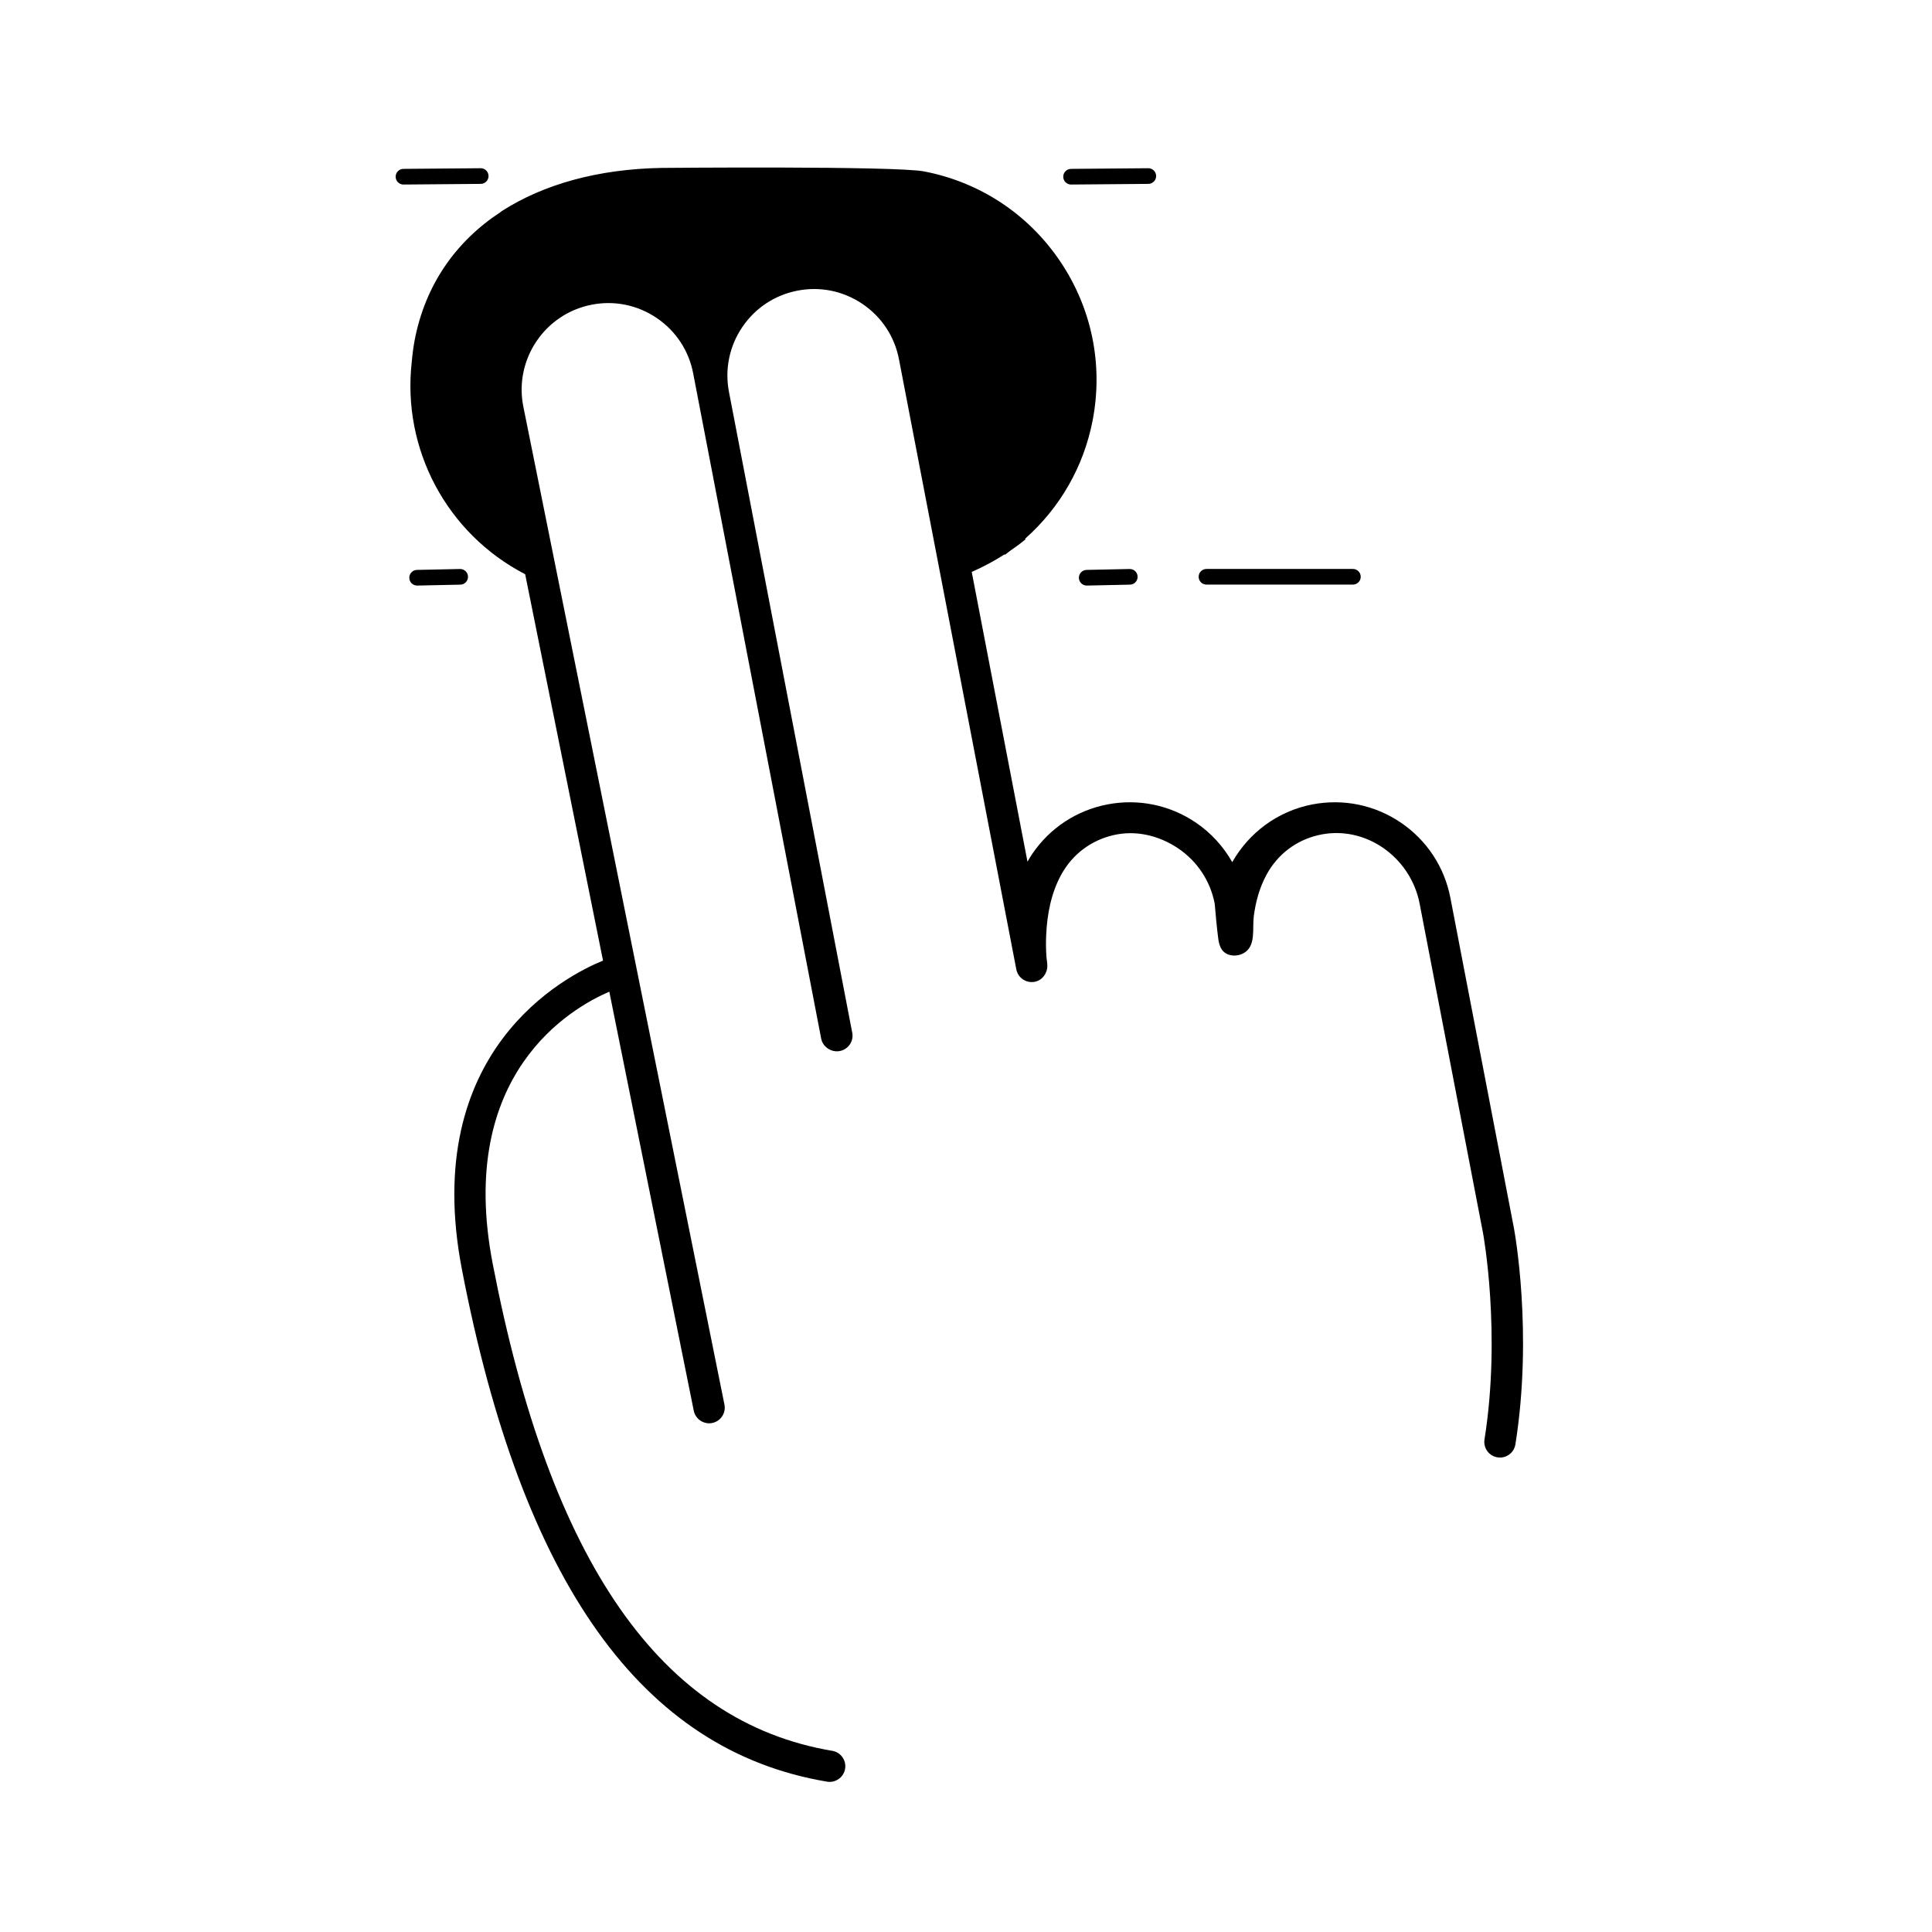
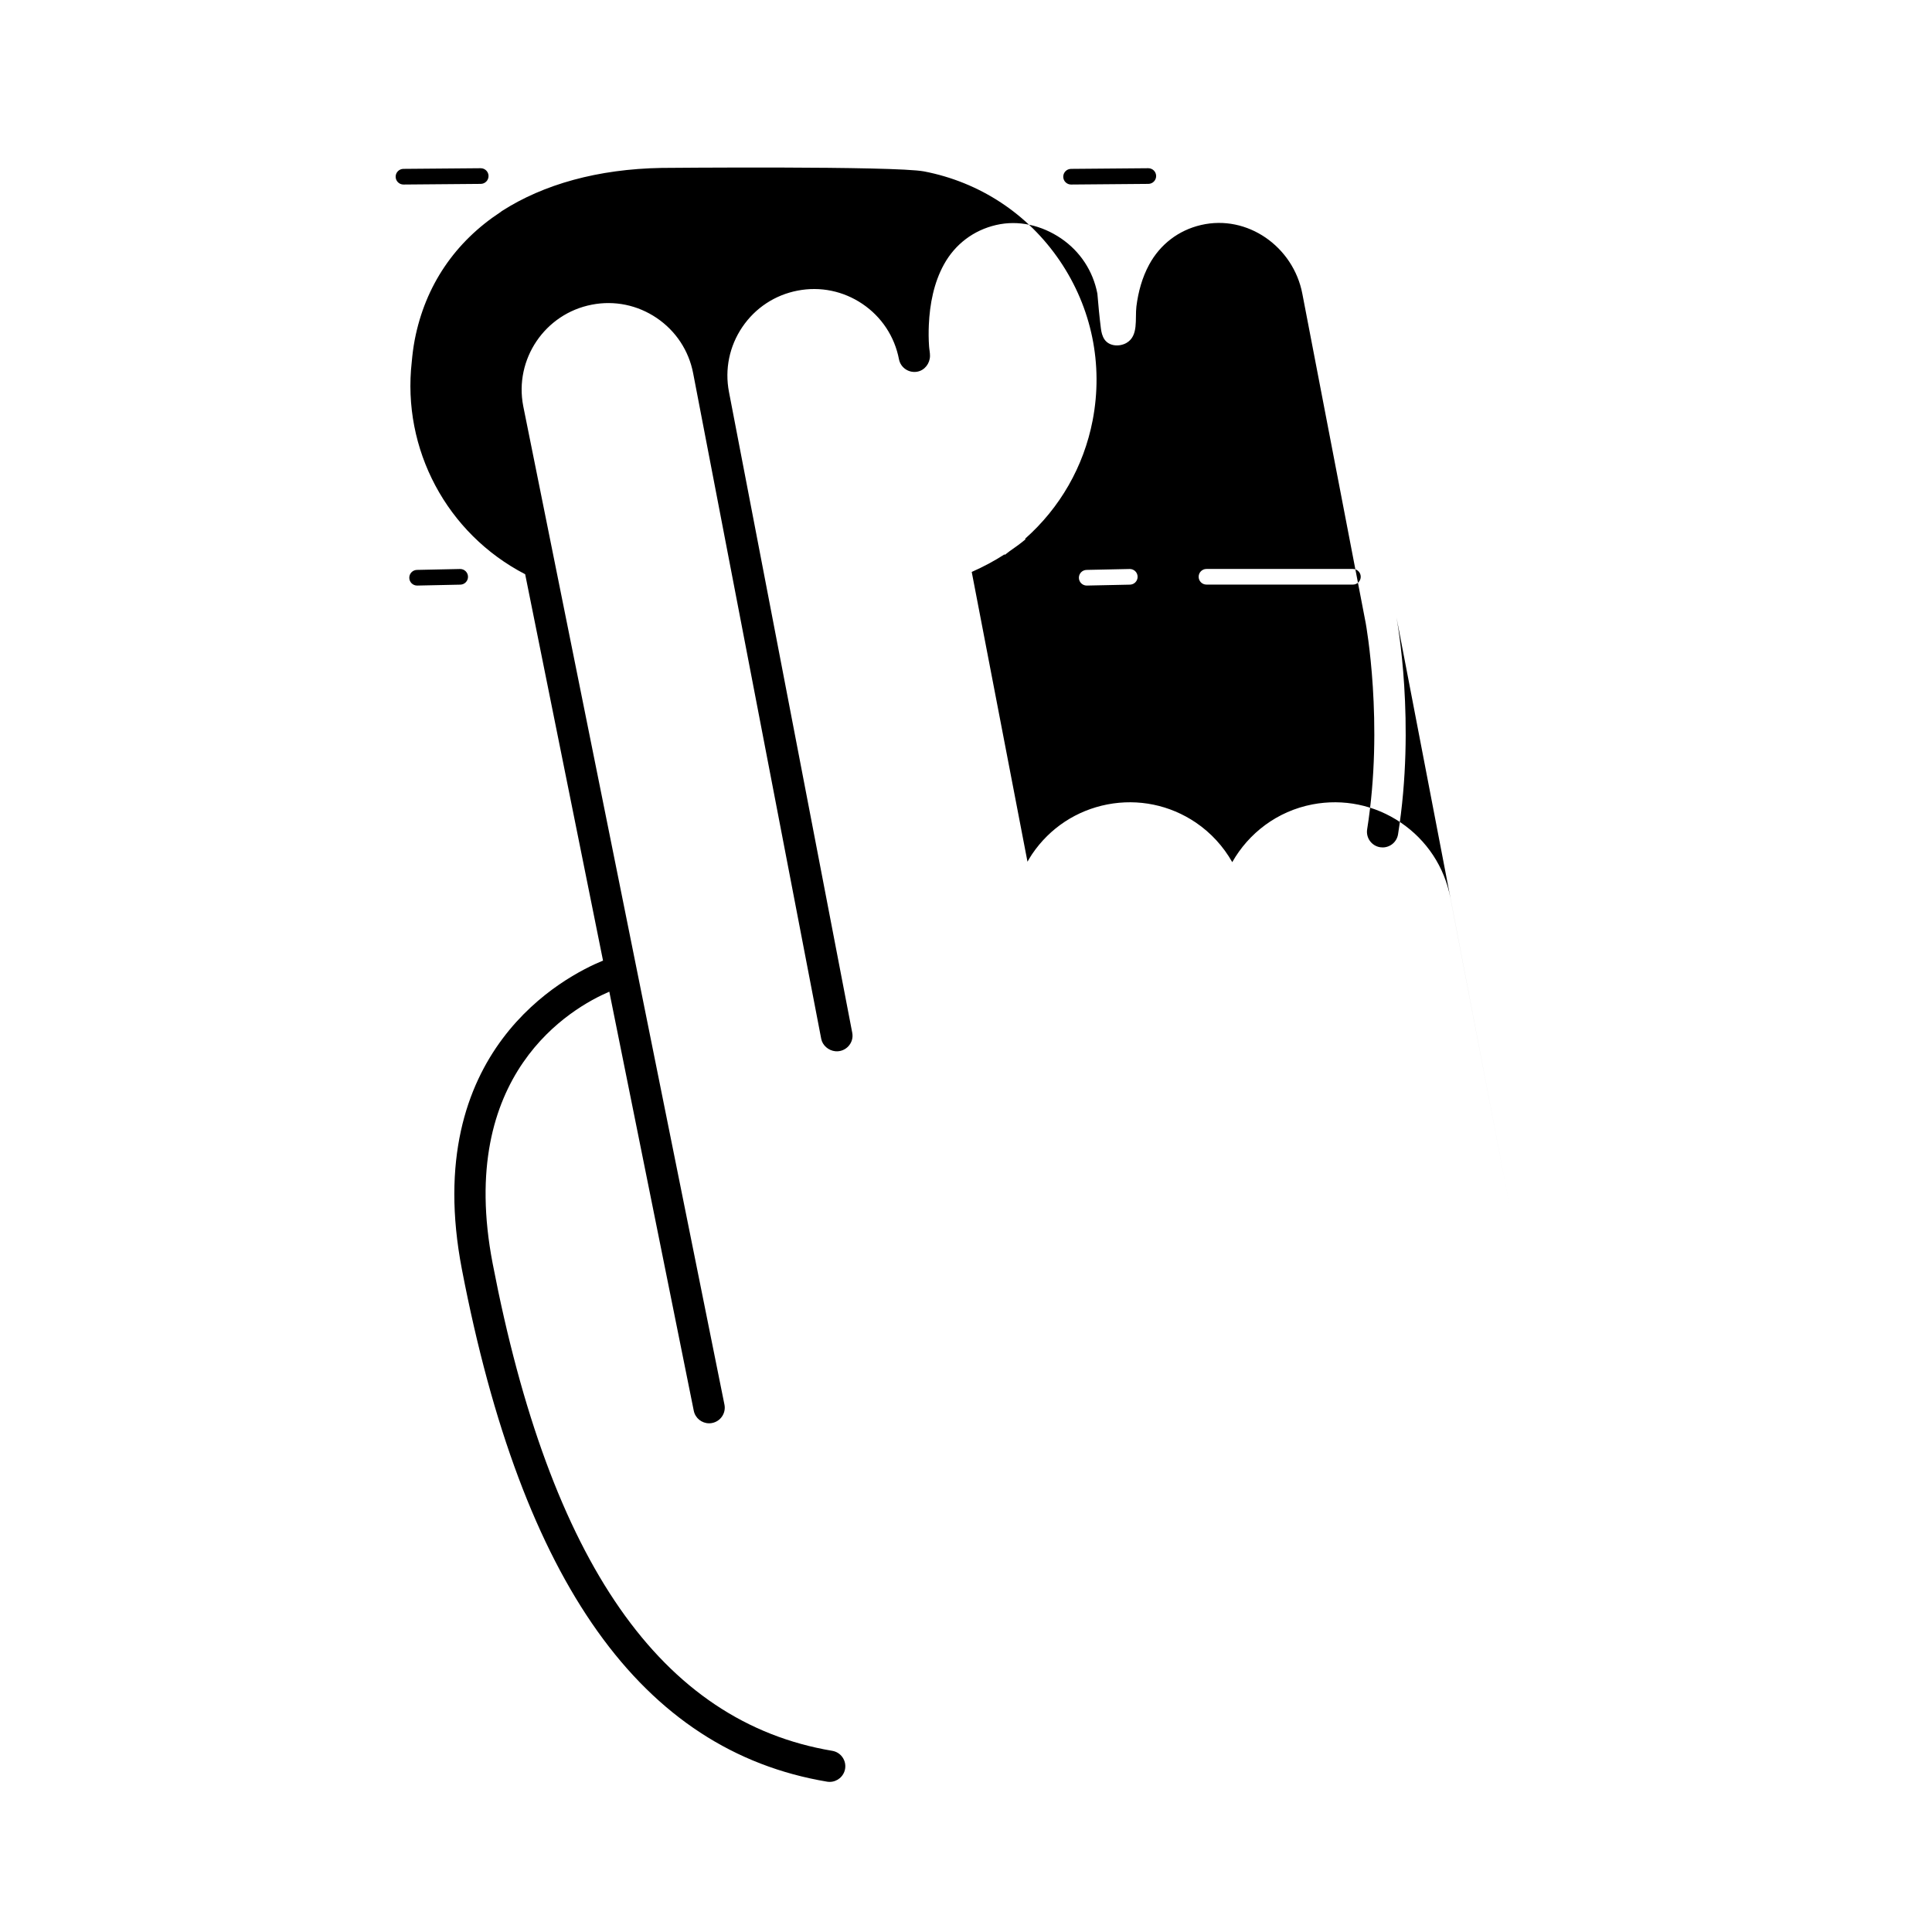
<svg xmlns="http://www.w3.org/2000/svg" fill="#000000" width="800px" height="800px" version="1.1" viewBox="144 144 512 512">
-   <path d="m545.18 469.33-16.809-87.375c-1.578-8.199-6.25-15.285-13.156-19.969-6.906-4.668-15.203-6.375-23.418-4.809-9.328 1.797-16.883 7.613-21.238 15.301-2.344-4.141-5.606-7.738-9.656-10.492-6.91-4.668-15.223-6.375-23.414-4.809-8.191 1.582-15.281 6.25-19.961 13.16-0.449 0.66-0.844 1.344-1.234 2.027l-14.777-76.793c3.094-1.367 5.996-2.922 8.699-4.66l0.086 0.125c0.438-0.309 0.832-0.656 1.262-0.969 1.465-0.996 2.871-2.035 4.207-3.137l-0.121-0.152c9.25-8.195 15.547-19.109 17.914-31.391 2.84-14.777-0.242-29.773-8.68-42.234-8.441-12.457-21.223-20.879-35.992-23.727-7.809-1.492-69.559-0.926-69.559-0.926-16.902 0.297-31.25 4.336-42.309 11.41-0.129 0.09-0.246 0.195-0.371 0.289-11.98 7.863-19.969 19.406-22.758 33.914-0.367 1.938-0.605 3.859-0.777 5.785-2.617 23.125 9.27 45.523 30.055 56.281l20.633 102.39c-9.965 4.07-48.555 23.812-37.402 81.812 15.996 83.117 47.652 127.54 96.773 135.78 0.234 0.039 0.469 0.055 0.695 0.055 1.984 0 3.742-1.43 4.086-3.457 0.379-2.262-1.148-4.398-3.402-4.773-45.301-7.613-74.746-49.863-90.004-129.17-9.676-50.27 20.887-67.711 30.918-72.012l22.383 111.06c0.395 1.965 2.129 3.324 4.062 3.324 0.273 0 0.543-0.02 0.82-0.082 2.246-0.453 3.703-2.641 3.246-4.879l-53.328-264.63c-2.394-12.418 5.766-24.465 18.18-26.855 6.016-1.172 12.125 0.098 17.203 3.531 5.07 3.441 8.504 8.641 9.656 14.66l33.934 176.36c0.34 1.766 1.953 3.121 3.727 3.297 2.742 0.27 5.019-2.168 4.5-4.879l-32.672-169.84c-1.156-6.012 0.102-12.117 3.531-17.191 3.441-5.074 8.641-8.508 14.664-9.664 6.008-1.16 12.117 0.102 17.191 3.535 5.074 3.434 8.508 8.641 9.664 14.652l31.098 161.69c0.434 2.25 2.617 3.711 4.859 3.297 1.98-0.367 3.344-2.195 3.363-4.176 0.012-0.844-0.191-1.719-0.246-2.57-0.133-1.883-0.145-3.785-0.059-5.672 0.246-5.496 1.324-11.137 4-15.996 2.945-5.356 7.848-9.07 13.809-10.453 5.969-1.391 12.125 0.098 17.195 3.523 5.074 3.441 8.508 8.648 9.66 14.664 0.258 3.07 0.539 6.148 0.93 9.207 0.129 1.02 0.367 2.051 0.941 2.906 1.25 1.867 3.988 1.996 5.82 0.957 3.289-1.867 2.25-6.398 2.652-9.68 0.48-3.848 1.527-7.676 3.383-11.09 2.902-5.359 7.781-9.105 13.727-10.488 12.309-2.879 24.477 5.766 26.859 18.188l16.809 87.355c0.043 0.262 4.836 26.504 0.371 54.605-0.359 2.262 1.184 4.391 3.445 4.746 0.223 0.035 0.438 0.051 0.656 0.051 2.004 0 3.762-1.449 4.09-3.492 4.688-29.504-0.199-56.309-0.414-57.453zm-271.71-278.69c-0.012-1.145-0.938-2.059-2.078-2.059h-0.012l-20.473 0.172c-1.141 0.012-2.066 0.949-2.055 2.094 0.012 1.141 0.938 2.055 2.07 2.055h0.02l20.473-0.172c1.141-0.012 2.059-0.949 2.055-2.09zm154.38 2.262h0.016l20.469-0.172c1.145-0.012 2.059-0.949 2.055-2.09-0.012-1.145-0.938-2.059-2.074-2.059h-0.016l-20.469 0.172c-1.145 0.012-2.066 0.949-2.059 2.094 0.012 1.141 0.938 2.055 2.078 2.055zm35.875 106.02h38.809c1.148 0 2.074-0.926 2.074-2.07 0-1.148-0.926-2.074-2.074-2.074h-38.809c-1.145 0-2.07 0.926-2.07 2.074 0 1.145 0.926 2.07 2.07 2.07zm-195.7-2.106c-0.023-1.129-0.949-2.027-2.074-2.027h-0.043l-11.418 0.242c-1.141 0.027-2.051 0.973-2.023 2.117 0.02 1.133 0.945 2.031 2.07 2.031h0.047l11.414-0.242c1.145-0.027 2.051-0.973 2.027-2.121zm175.34-2.027-11.418 0.242c-1.145 0.027-2.051 0.973-2.031 2.117 0.027 1.133 0.949 2.031 2.078 2.031h0.043l11.41-0.242c1.152-0.027 2.059-0.973 2.031-2.121-0.023-1.129-0.945-2.027-2.07-2.027z" fill-rule="evenodd" />
+   <path d="m545.18 469.33-16.809-87.375c-1.578-8.199-6.25-15.285-13.156-19.969-6.906-4.668-15.203-6.375-23.418-4.809-9.328 1.797-16.883 7.613-21.238 15.301-2.344-4.141-5.606-7.738-9.656-10.492-6.91-4.668-15.223-6.375-23.414-4.809-8.191 1.582-15.281 6.25-19.961 13.16-0.449 0.66-0.844 1.344-1.234 2.027l-14.777-76.793c3.094-1.367 5.996-2.922 8.699-4.66l0.086 0.125c0.438-0.309 0.832-0.656 1.262-0.969 1.465-0.996 2.871-2.035 4.207-3.137l-0.121-0.152c9.25-8.195 15.547-19.109 17.914-31.391 2.84-14.777-0.242-29.773-8.68-42.234-8.441-12.457-21.223-20.879-35.992-23.727-7.809-1.492-69.559-0.926-69.559-0.926-16.902 0.297-31.25 4.336-42.309 11.41-0.129 0.09-0.246 0.195-0.371 0.289-11.98 7.863-19.969 19.406-22.758 33.914-0.367 1.938-0.605 3.859-0.777 5.785-2.617 23.125 9.27 45.523 30.055 56.281l20.633 102.39c-9.965 4.07-48.555 23.812-37.402 81.812 15.996 83.117 47.652 127.54 96.773 135.78 0.234 0.039 0.469 0.055 0.695 0.055 1.984 0 3.742-1.43 4.086-3.457 0.379-2.262-1.148-4.398-3.402-4.773-45.301-7.613-74.746-49.863-90.004-129.17-9.676-50.27 20.887-67.711 30.918-72.012l22.383 111.06c0.395 1.965 2.129 3.324 4.062 3.324 0.273 0 0.543-0.02 0.82-0.082 2.246-0.453 3.703-2.641 3.246-4.879l-53.328-264.63c-2.394-12.418 5.766-24.465 18.18-26.855 6.016-1.172 12.125 0.098 17.203 3.531 5.07 3.441 8.504 8.641 9.656 14.66l33.934 176.36c0.34 1.766 1.953 3.121 3.727 3.297 2.742 0.27 5.019-2.168 4.5-4.879l-32.672-169.84c-1.156-6.012 0.102-12.117 3.531-17.191 3.441-5.074 8.641-8.508 14.664-9.664 6.008-1.16 12.117 0.102 17.191 3.535 5.074 3.434 8.508 8.641 9.664 14.652c0.434 2.25 2.617 3.711 4.859 3.297 1.98-0.367 3.344-2.195 3.363-4.176 0.012-0.844-0.191-1.719-0.246-2.57-0.133-1.883-0.145-3.785-0.059-5.672 0.246-5.496 1.324-11.137 4-15.996 2.945-5.356 7.848-9.07 13.809-10.453 5.969-1.391 12.125 0.098 17.195 3.523 5.074 3.441 8.508 8.648 9.66 14.664 0.258 3.07 0.539 6.148 0.93 9.207 0.129 1.02 0.367 2.051 0.941 2.906 1.25 1.867 3.988 1.996 5.82 0.957 3.289-1.867 2.25-6.398 2.652-9.68 0.48-3.848 1.527-7.676 3.383-11.09 2.902-5.359 7.781-9.105 13.727-10.488 12.309-2.879 24.477 5.766 26.859 18.188l16.809 87.355c0.043 0.262 4.836 26.504 0.371 54.605-0.359 2.262 1.184 4.391 3.445 4.746 0.223 0.035 0.438 0.051 0.656 0.051 2.004 0 3.762-1.449 4.09-3.492 4.688-29.504-0.199-56.309-0.414-57.453zm-271.71-278.69c-0.012-1.145-0.938-2.059-2.078-2.059h-0.012l-20.473 0.172c-1.141 0.012-2.066 0.949-2.055 2.094 0.012 1.141 0.938 2.055 2.07 2.055h0.02l20.473-0.172c1.141-0.012 2.059-0.949 2.055-2.09zm154.38 2.262h0.016l20.469-0.172c1.145-0.012 2.059-0.949 2.055-2.09-0.012-1.145-0.938-2.059-2.074-2.059h-0.016l-20.469 0.172c-1.145 0.012-2.066 0.949-2.059 2.094 0.012 1.141 0.938 2.055 2.078 2.055zm35.875 106.02h38.809c1.148 0 2.074-0.926 2.074-2.07 0-1.148-0.926-2.074-2.074-2.074h-38.809c-1.145 0-2.07 0.926-2.07 2.074 0 1.145 0.926 2.07 2.07 2.07zm-195.7-2.106c-0.023-1.129-0.949-2.027-2.074-2.027h-0.043l-11.418 0.242c-1.141 0.027-2.051 0.973-2.023 2.117 0.02 1.133 0.945 2.031 2.07 2.031h0.047l11.414-0.242c1.145-0.027 2.051-0.973 2.027-2.121zm175.34-2.027-11.418 0.242c-1.145 0.027-2.051 0.973-2.031 2.117 0.027 1.133 0.949 2.031 2.078 2.031h0.043l11.41-0.242c1.152-0.027 2.059-0.973 2.031-2.121-0.023-1.129-0.945-2.027-2.07-2.027z" fill-rule="evenodd" />
</svg>